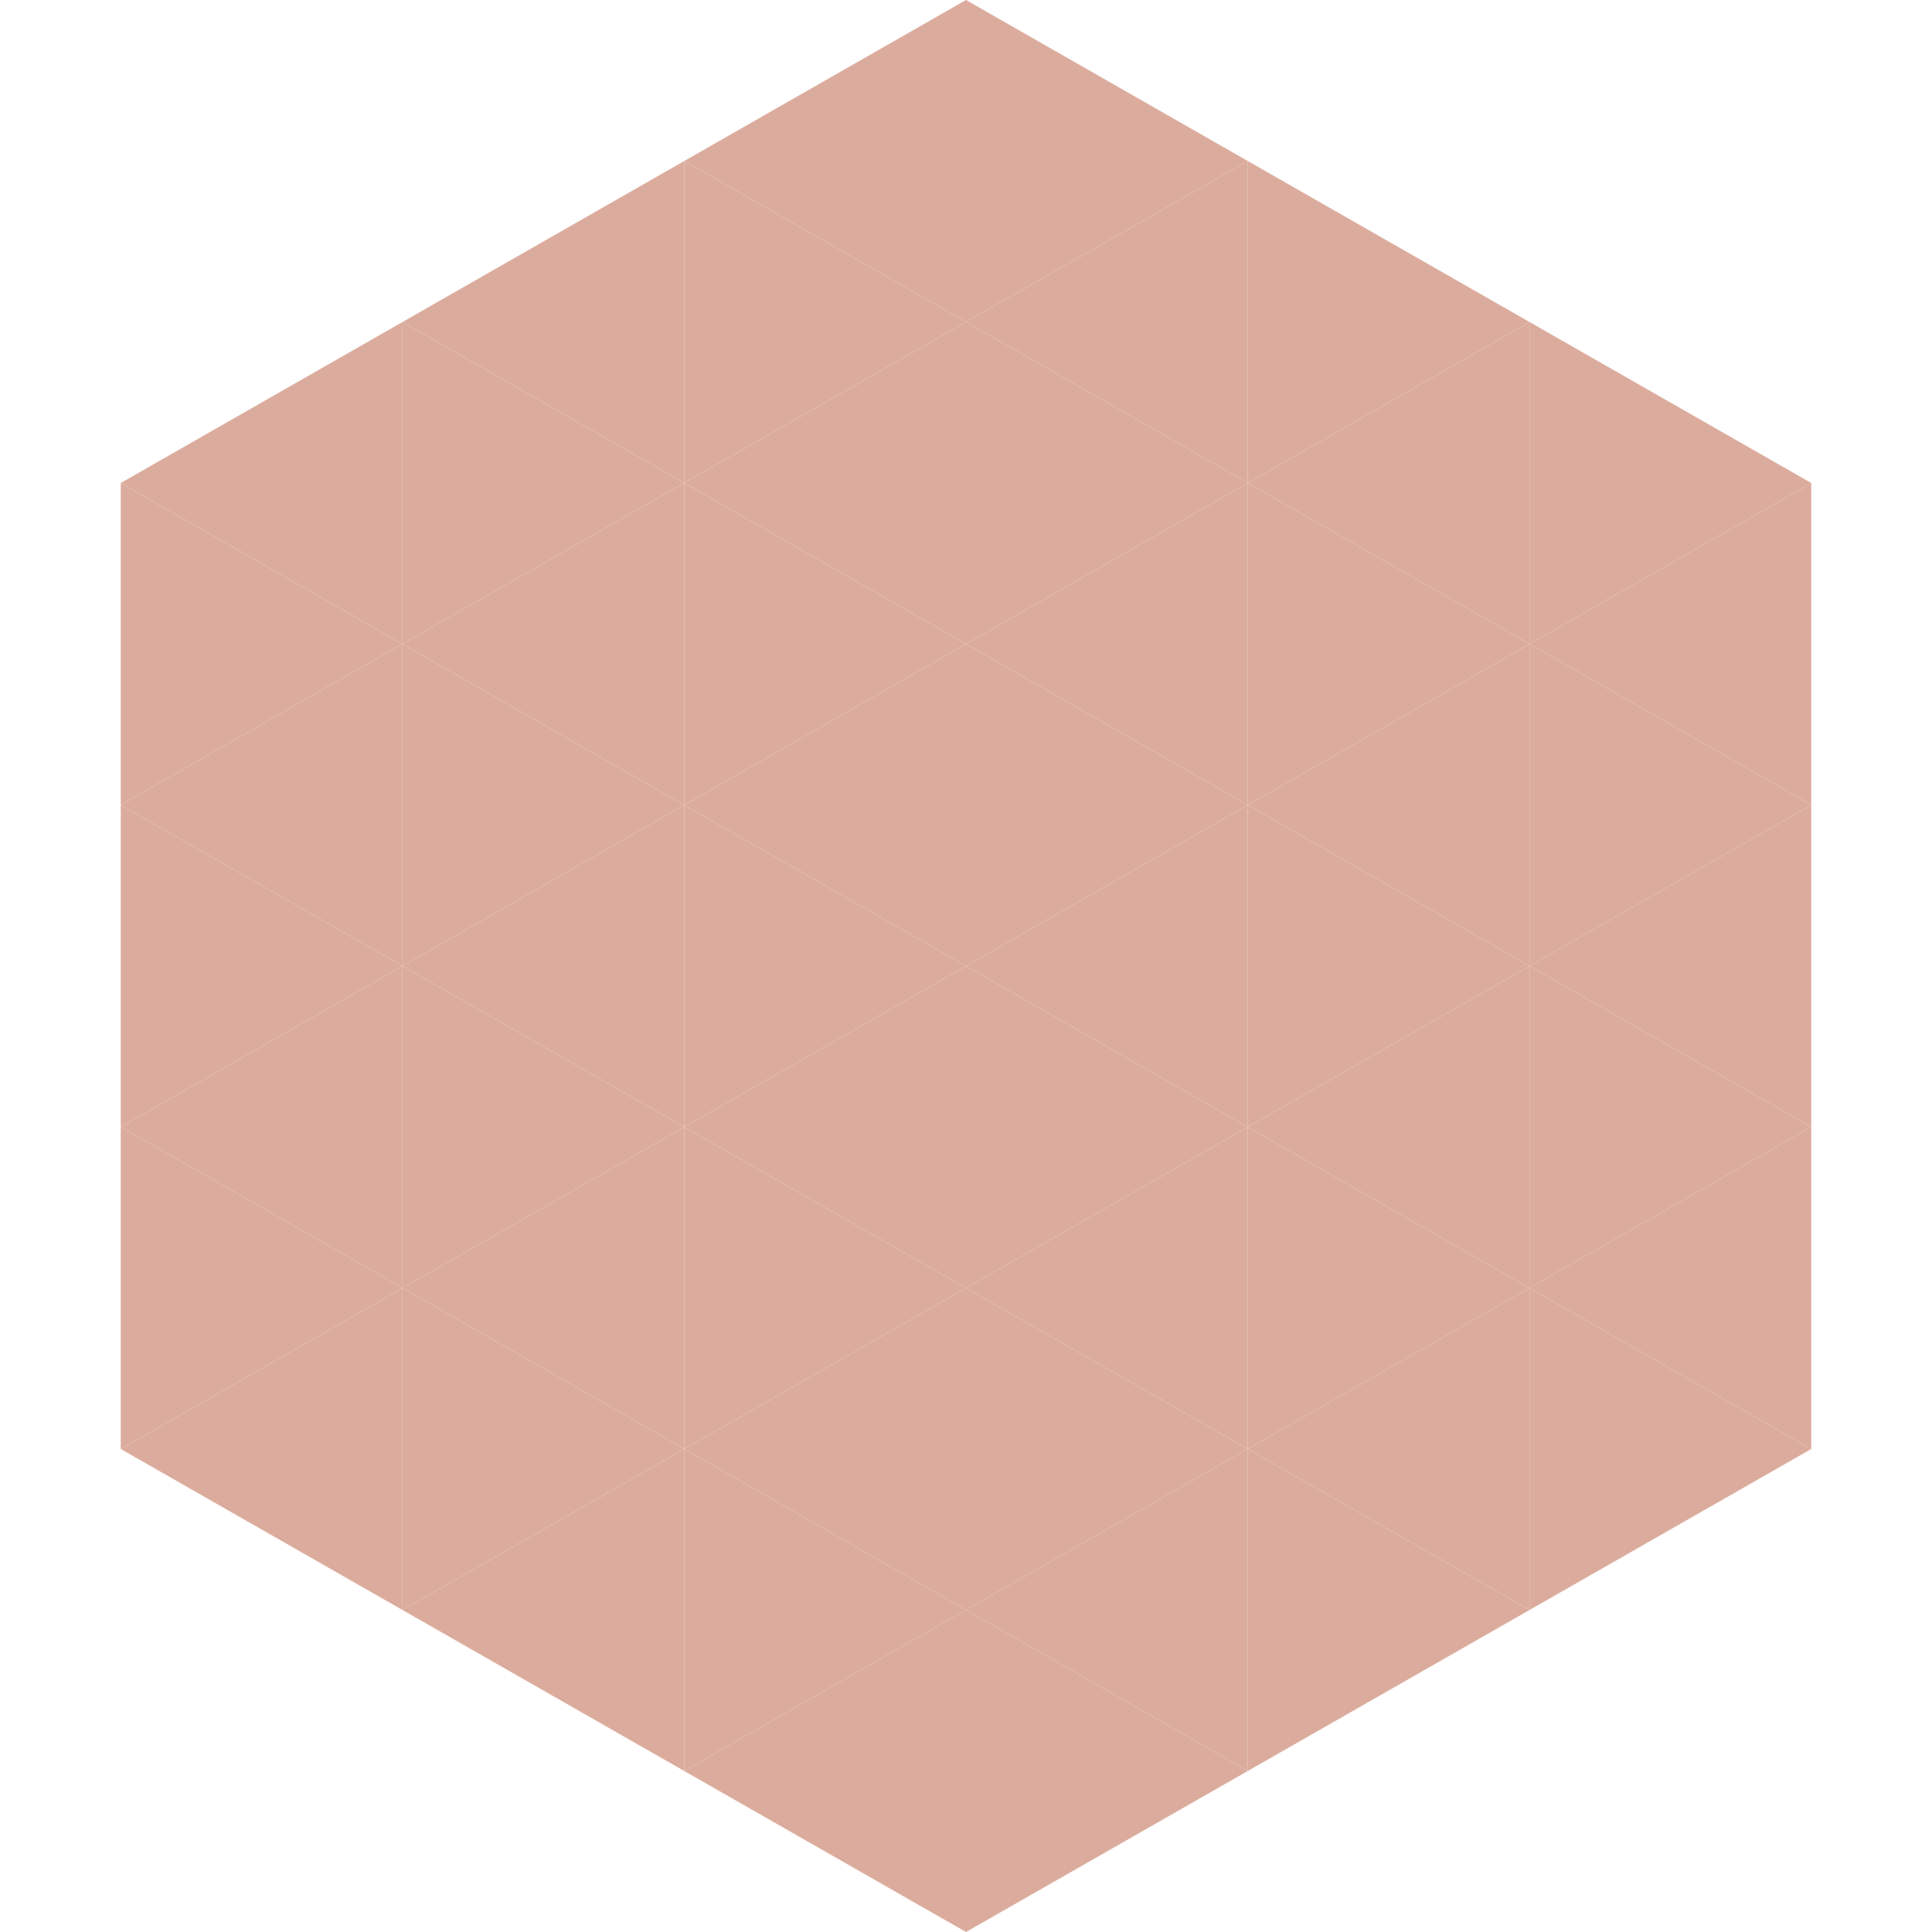
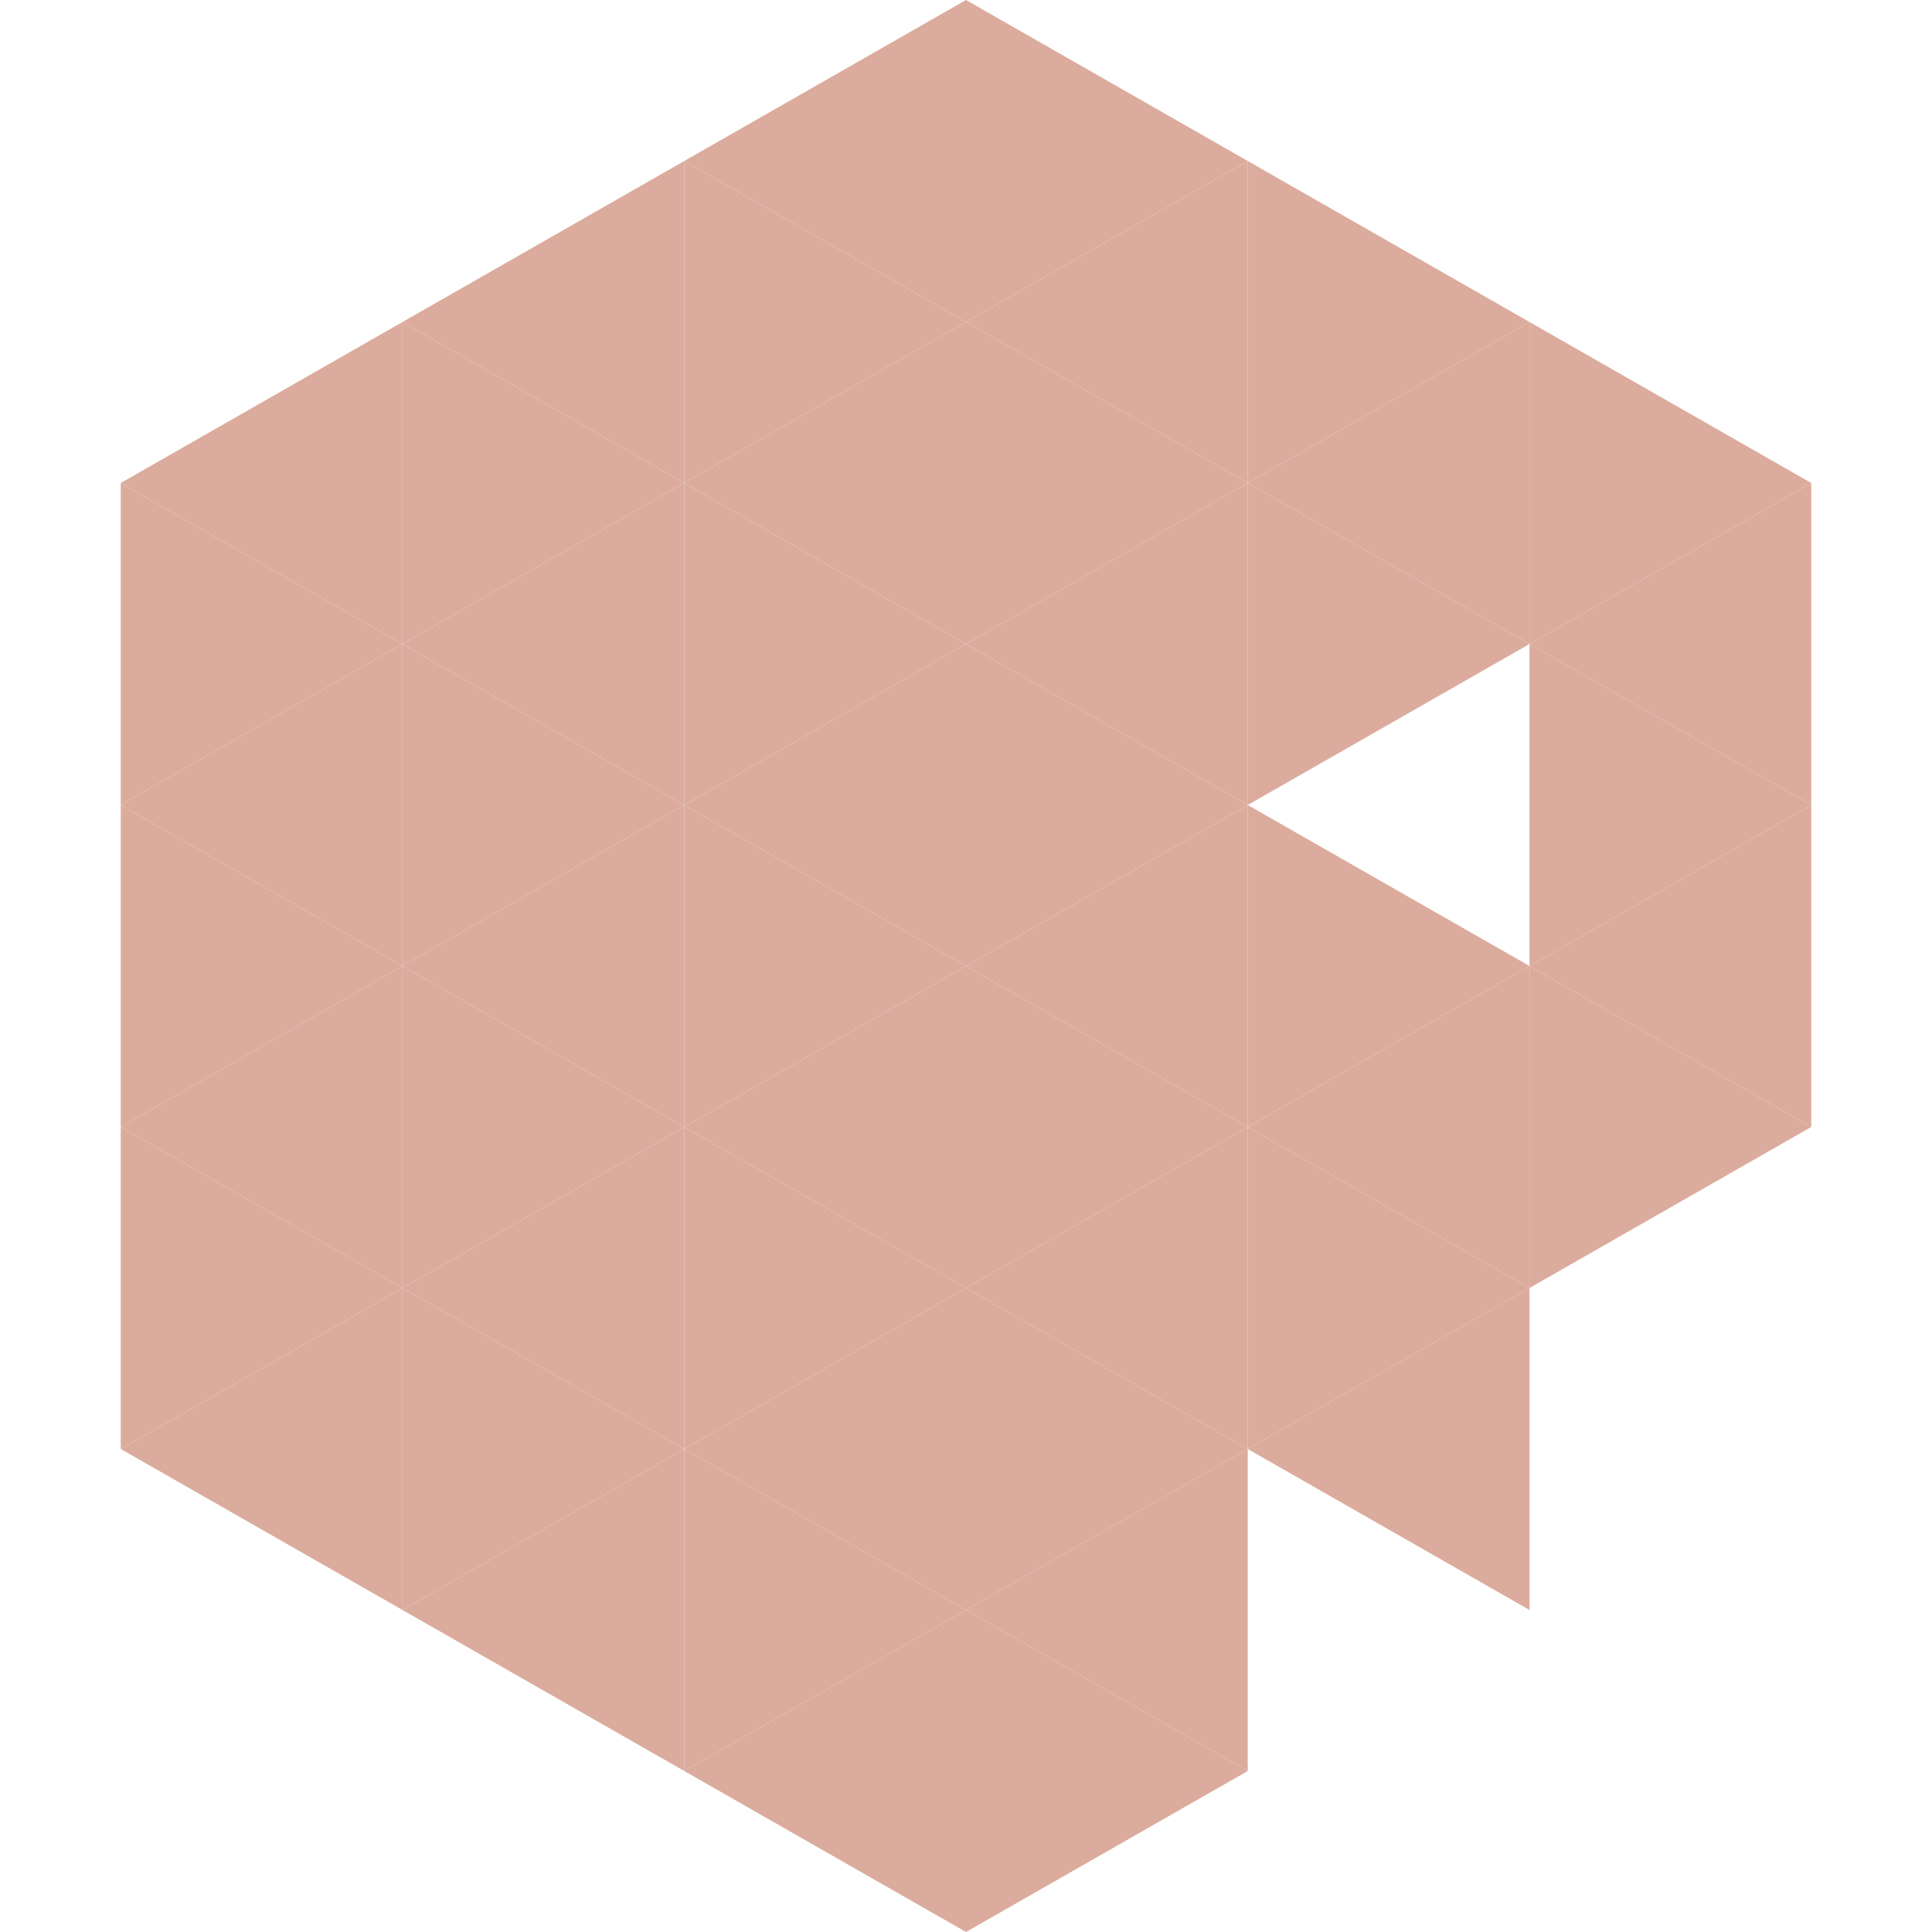
<svg xmlns="http://www.w3.org/2000/svg" width="240" height="240">
  <polygon points="50,40 15,60 50,80" style="fill:rgb(219,172,157)" />
  <polygon points="190,40 225,60 190,80" style="fill:rgb(219,172,157)" />
  <polygon points="15,60 50,80 15,100" style="fill:rgb(219,172,157)" />
  <polygon points="225,60 190,80 225,100" style="fill:rgb(219,172,157)" />
  <polygon points="50,80 15,100 50,120" style="fill:rgb(219,172,157)" />
  <polygon points="190,80 225,100 190,120" style="fill:rgb(219,172,157)" />
  <polygon points="15,100 50,120 15,140" style="fill:rgb(219,172,157)" />
  <polygon points="225,100 190,120 225,140" style="fill:rgb(219,172,157)" />
  <polygon points="50,120 15,140 50,160" style="fill:rgb(219,172,157)" />
  <polygon points="190,120 225,140 190,160" style="fill:rgb(219,172,157)" />
  <polygon points="15,140 50,160 15,180" style="fill:rgb(219,172,157)" />
-   <polygon points="225,140 190,160 225,180" style="fill:rgb(219,172,157)" />
  <polygon points="50,160 15,180 50,200" style="fill:rgb(219,172,157)" />
-   <polygon points="190,160 225,180 190,200" style="fill:rgb(219,172,157)" />
  <polygon points="15,180 50,200 15,220" style="fill:rgb(255,255,255); fill-opacity:0" />
  <polygon points="225,180 190,200 225,220" style="fill:rgb(255,255,255); fill-opacity:0" />
-   <polygon points="50,0 85,20 50,40" style="fill:rgb(255,255,255); fill-opacity:0" />
  <polygon points="190,0 155,20 190,40" style="fill:rgb(255,255,255); fill-opacity:0" />
  <polygon points="85,20 50,40 85,60" style="fill:rgb(219,172,157)" />
  <polygon points="155,20 190,40 155,60" style="fill:rgb(219,172,157)" />
  <polygon points="50,40 85,60 50,80" style="fill:rgb(219,172,157)" />
  <polygon points="190,40 155,60 190,80" style="fill:rgb(219,172,157)" />
  <polygon points="85,60 50,80 85,100" style="fill:rgb(219,172,157)" />
  <polygon points="155,60 190,80 155,100" style="fill:rgb(219,172,157)" />
  <polygon points="50,80 85,100 50,120" style="fill:rgb(219,172,157)" />
-   <polygon points="190,80 155,100 190,120" style="fill:rgb(219,172,157)" />
  <polygon points="85,100 50,120 85,140" style="fill:rgb(219,172,157)" />
  <polygon points="155,100 190,120 155,140" style="fill:rgb(219,172,157)" />
  <polygon points="50,120 85,140 50,160" style="fill:rgb(219,172,157)" />
  <polygon points="190,120 155,140 190,160" style="fill:rgb(219,172,157)" />
  <polygon points="85,140 50,160 85,180" style="fill:rgb(219,172,157)" />
  <polygon points="155,140 190,160 155,180" style="fill:rgb(219,172,157)" />
  <polygon points="50,160 85,180 50,200" style="fill:rgb(219,172,157)" />
  <polygon points="190,160 155,180 190,200" style="fill:rgb(219,172,157)" />
  <polygon points="85,180 50,200 85,220" style="fill:rgb(219,172,157)" />
-   <polygon points="155,180 190,200 155,220" style="fill:rgb(219,172,157)" />
  <polygon points="120,0 85,20 120,40" style="fill:rgb(219,172,157)" />
  <polygon points="120,0 155,20 120,40" style="fill:rgb(219,172,157)" />
  <polygon points="85,20 120,40 85,60" style="fill:rgb(219,172,157)" />
  <polygon points="155,20 120,40 155,60" style="fill:rgb(219,172,157)" />
  <polygon points="120,40 85,60 120,80" style="fill:rgb(219,172,157)" />
  <polygon points="120,40 155,60 120,80" style="fill:rgb(219,172,157)" />
  <polygon points="85,60 120,80 85,100" style="fill:rgb(219,172,157)" />
  <polygon points="155,60 120,80 155,100" style="fill:rgb(219,172,157)" />
  <polygon points="120,80 85,100 120,120" style="fill:rgb(219,172,157)" />
  <polygon points="120,80 155,100 120,120" style="fill:rgb(219,172,157)" />
  <polygon points="85,100 120,120 85,140" style="fill:rgb(219,172,157)" />
  <polygon points="155,100 120,120 155,140" style="fill:rgb(219,172,157)" />
  <polygon points="120,120 85,140 120,160" style="fill:rgb(219,172,157)" />
  <polygon points="120,120 155,140 120,160" style="fill:rgb(219,172,157)" />
  <polygon points="85,140 120,160 85,180" style="fill:rgb(219,172,157)" />
  <polygon points="155,140 120,160 155,180" style="fill:rgb(219,172,157)" />
  <polygon points="120,160 85,180 120,200" style="fill:rgb(219,172,157)" />
  <polygon points="120,160 155,180 120,200" style="fill:rgb(219,172,157)" />
  <polygon points="85,180 120,200 85,220" style="fill:rgb(219,172,157)" />
  <polygon points="155,180 120,200 155,220" style="fill:rgb(219,172,157)" />
  <polygon points="120,200 85,220 120,240" style="fill:rgb(219,172,157)" />
  <polygon points="120,200 155,220 120,240" style="fill:rgb(219,172,157)" />
  <polygon points="85,220 120,240 85,260" style="fill:rgb(255,255,255); fill-opacity:0" />
  <polygon points="155,220 120,240 155,260" style="fill:rgb(255,255,255); fill-opacity:0" />
</svg>